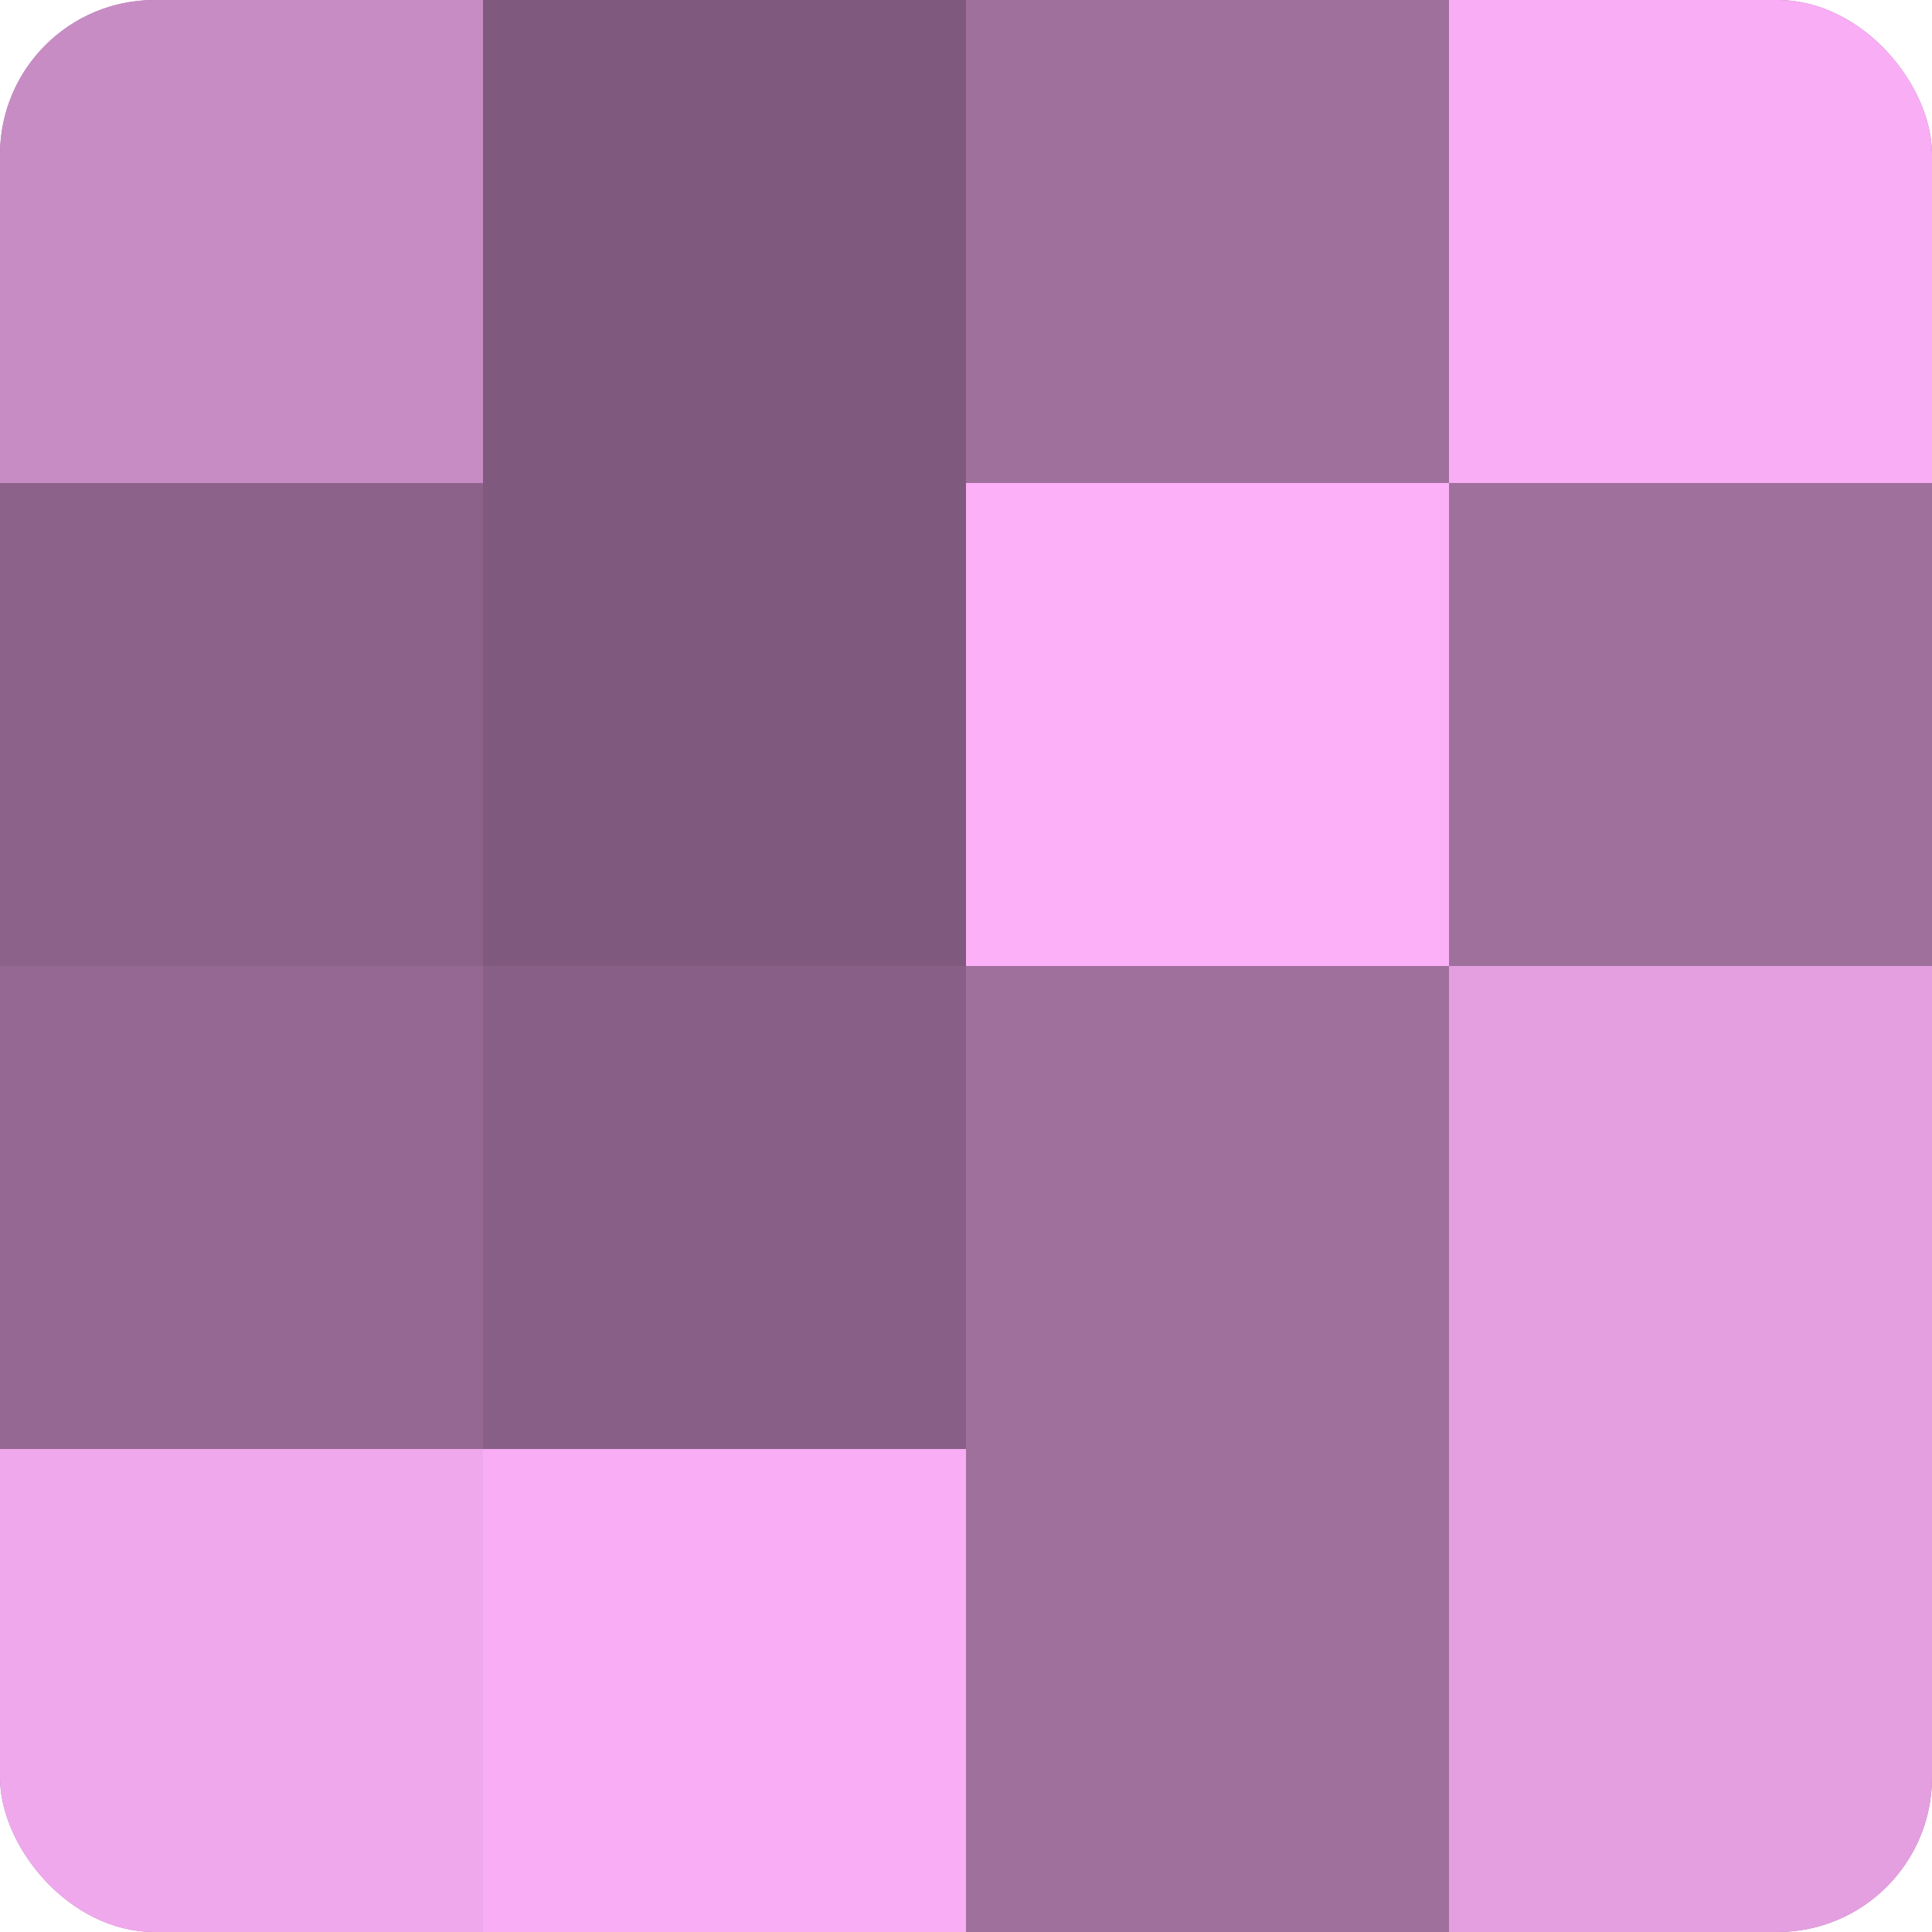
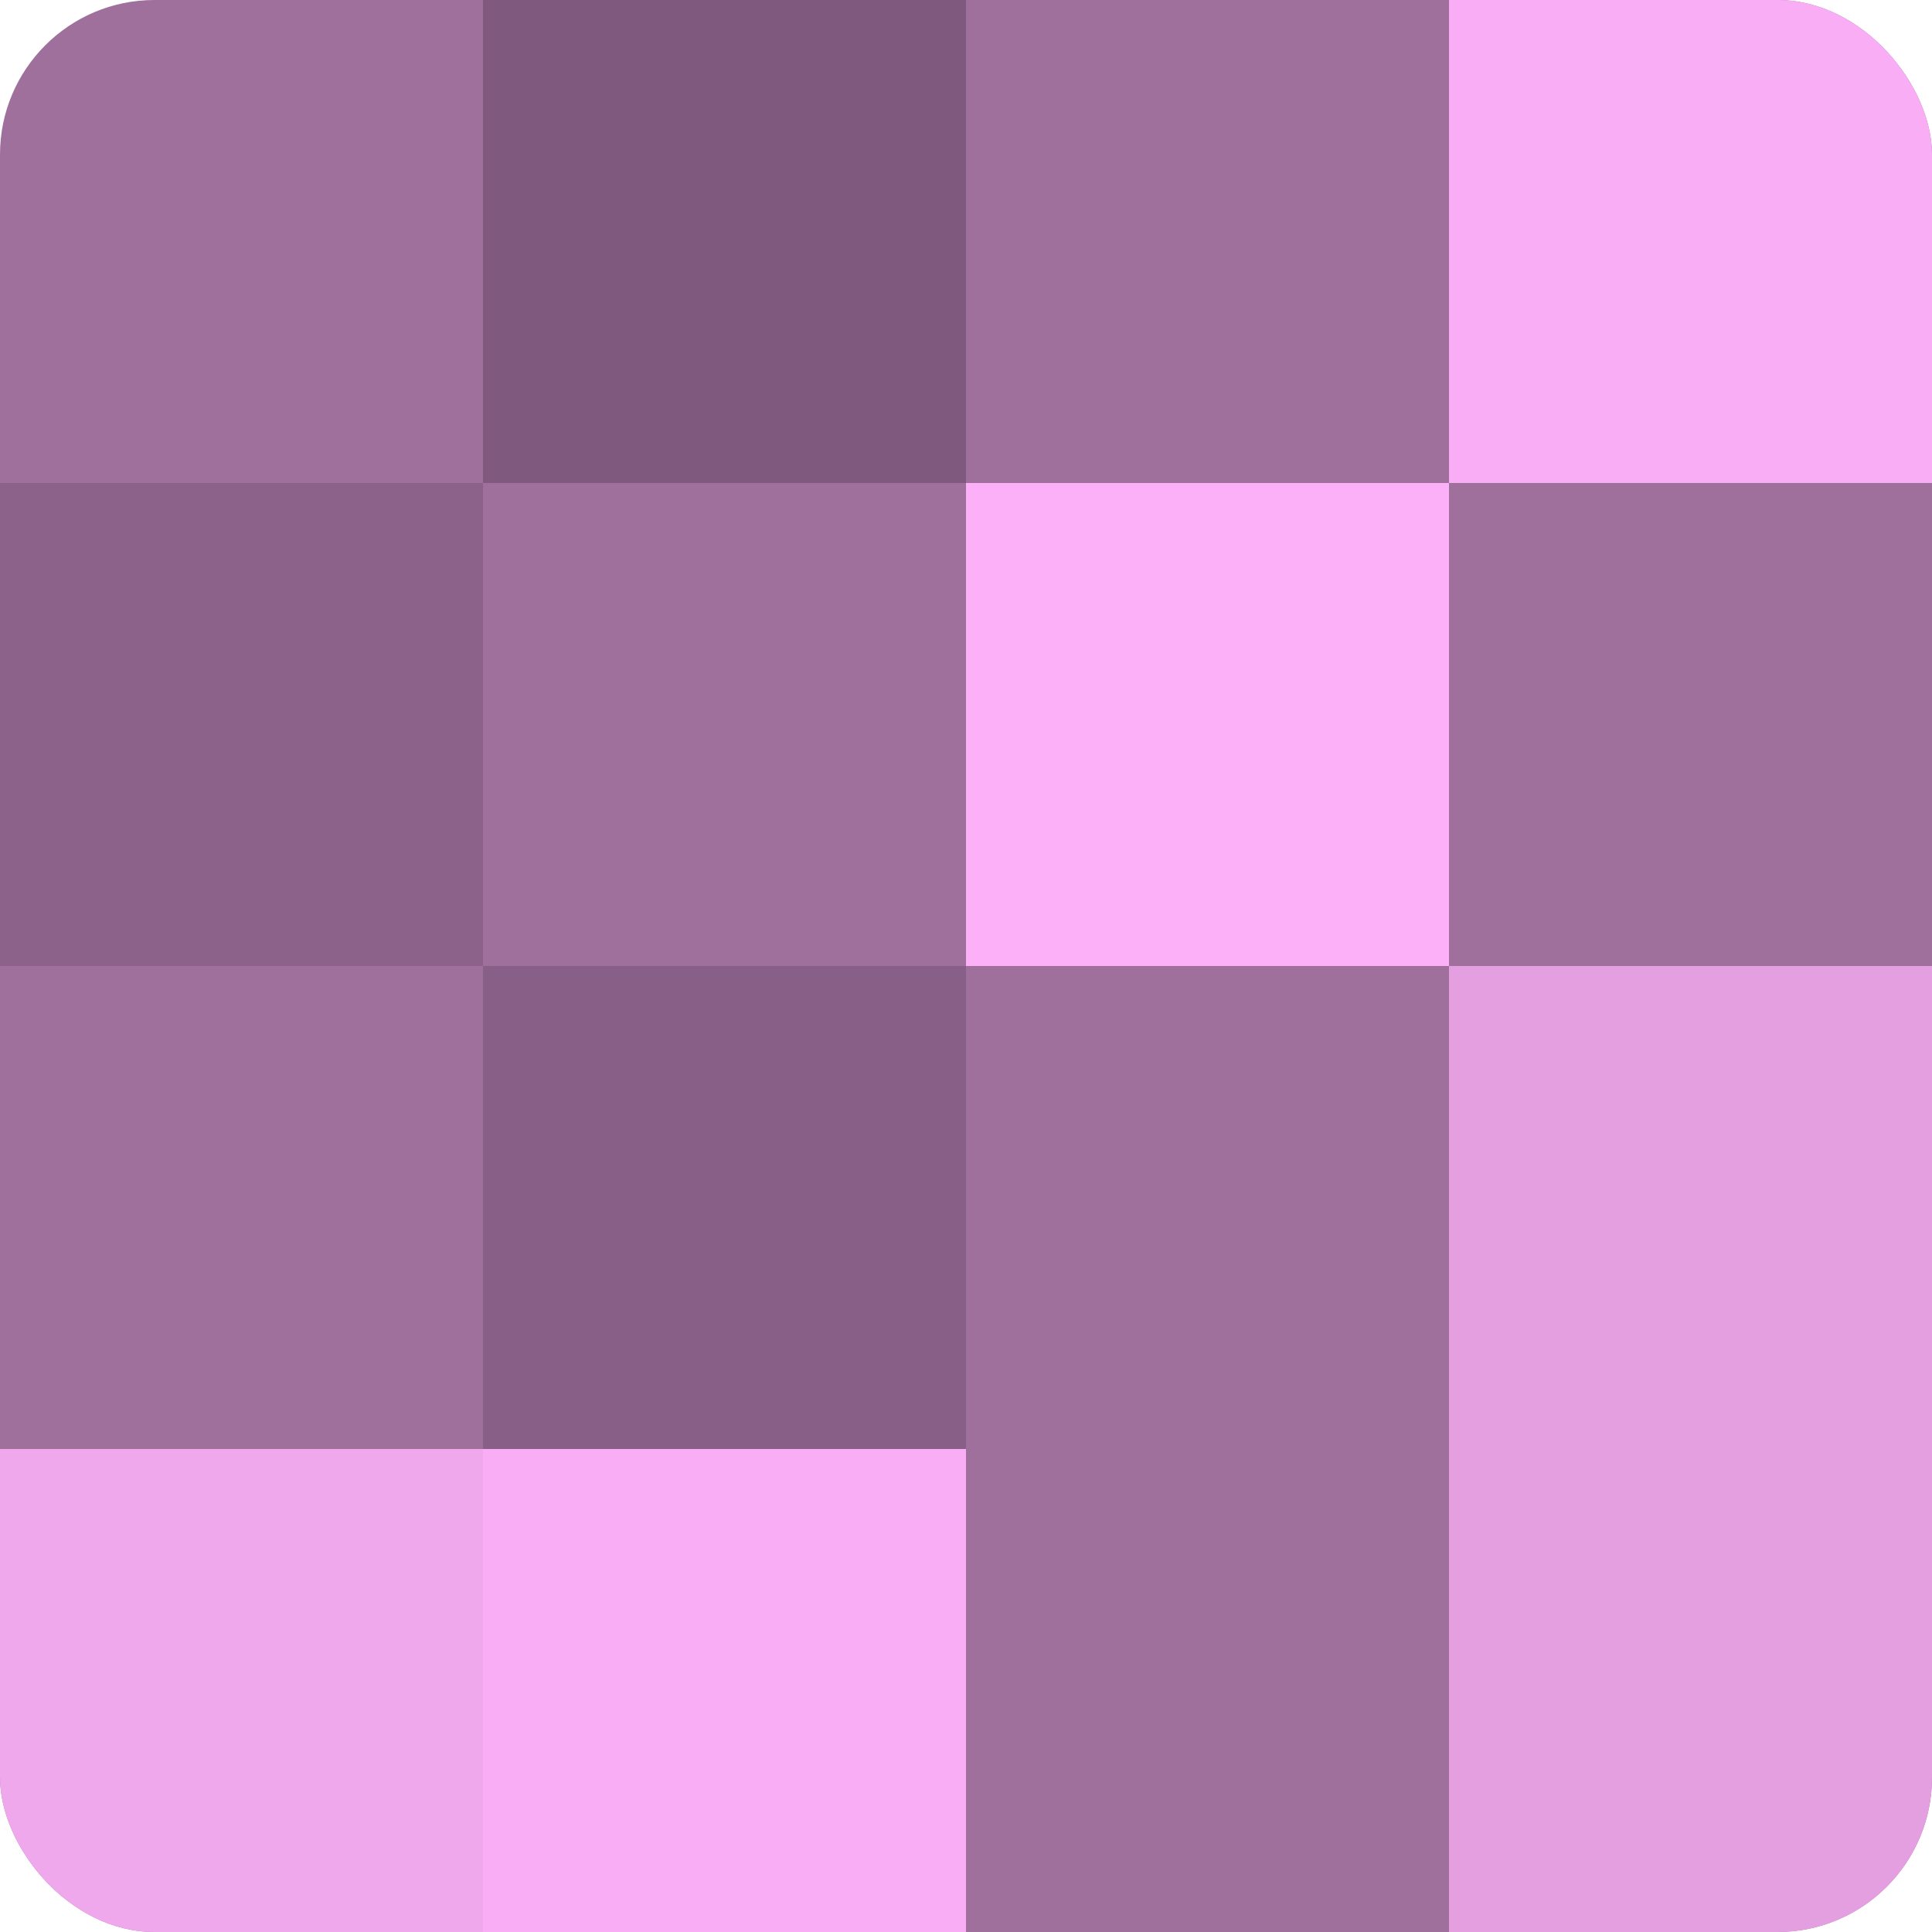
<svg xmlns="http://www.w3.org/2000/svg" width="60" height="60" viewBox="0 0 100 100" preserveAspectRatio="xMidYMid meet">
  <defs>
    <clipPath id="c" width="100" height="100">
      <rect width="100" height="100" rx="8" ry="8" />
    </clipPath>
  </defs>
  <g clip-path="url(#c)">
    <rect width="100" height="100" fill="#a0709d" />
-     <rect width="25" height="25" fill="#c88cc5" />
    <rect y="25" width="25" height="25" fill="#8c628a" />
-     <rect y="50" width="25" height="25" fill="#946892" />
    <rect y="75" width="25" height="25" fill="#f0a8ec" />
    <rect x="25" width="25" height="25" fill="#805a7e" />
-     <rect x="25" y="25" width="25" height="25" fill="#805a7e" />
    <rect x="25" y="50" width="25" height="25" fill="#885f86" />
    <rect x="25" y="75" width="25" height="25" fill="#f8adf4" />
-     <rect x="50" width="25" height="25" fill="#a0709d" />
    <rect x="50" y="25" width="25" height="25" fill="#fcb0f8" />
    <rect x="50" y="50" width="25" height="25" fill="#a0709d" />
    <rect x="50" y="75" width="25" height="25" fill="#a0709d" />
    <rect x="75" width="25" height="25" fill="#f8adf4" />
    <rect x="75" y="25" width="25" height="25" fill="#a0709d" />
    <rect x="75" y="50" width="25" height="25" fill="#e49fe0" />
    <rect x="75" y="75" width="25" height="25" fill="#e49fe0" />
  </g>
</svg>